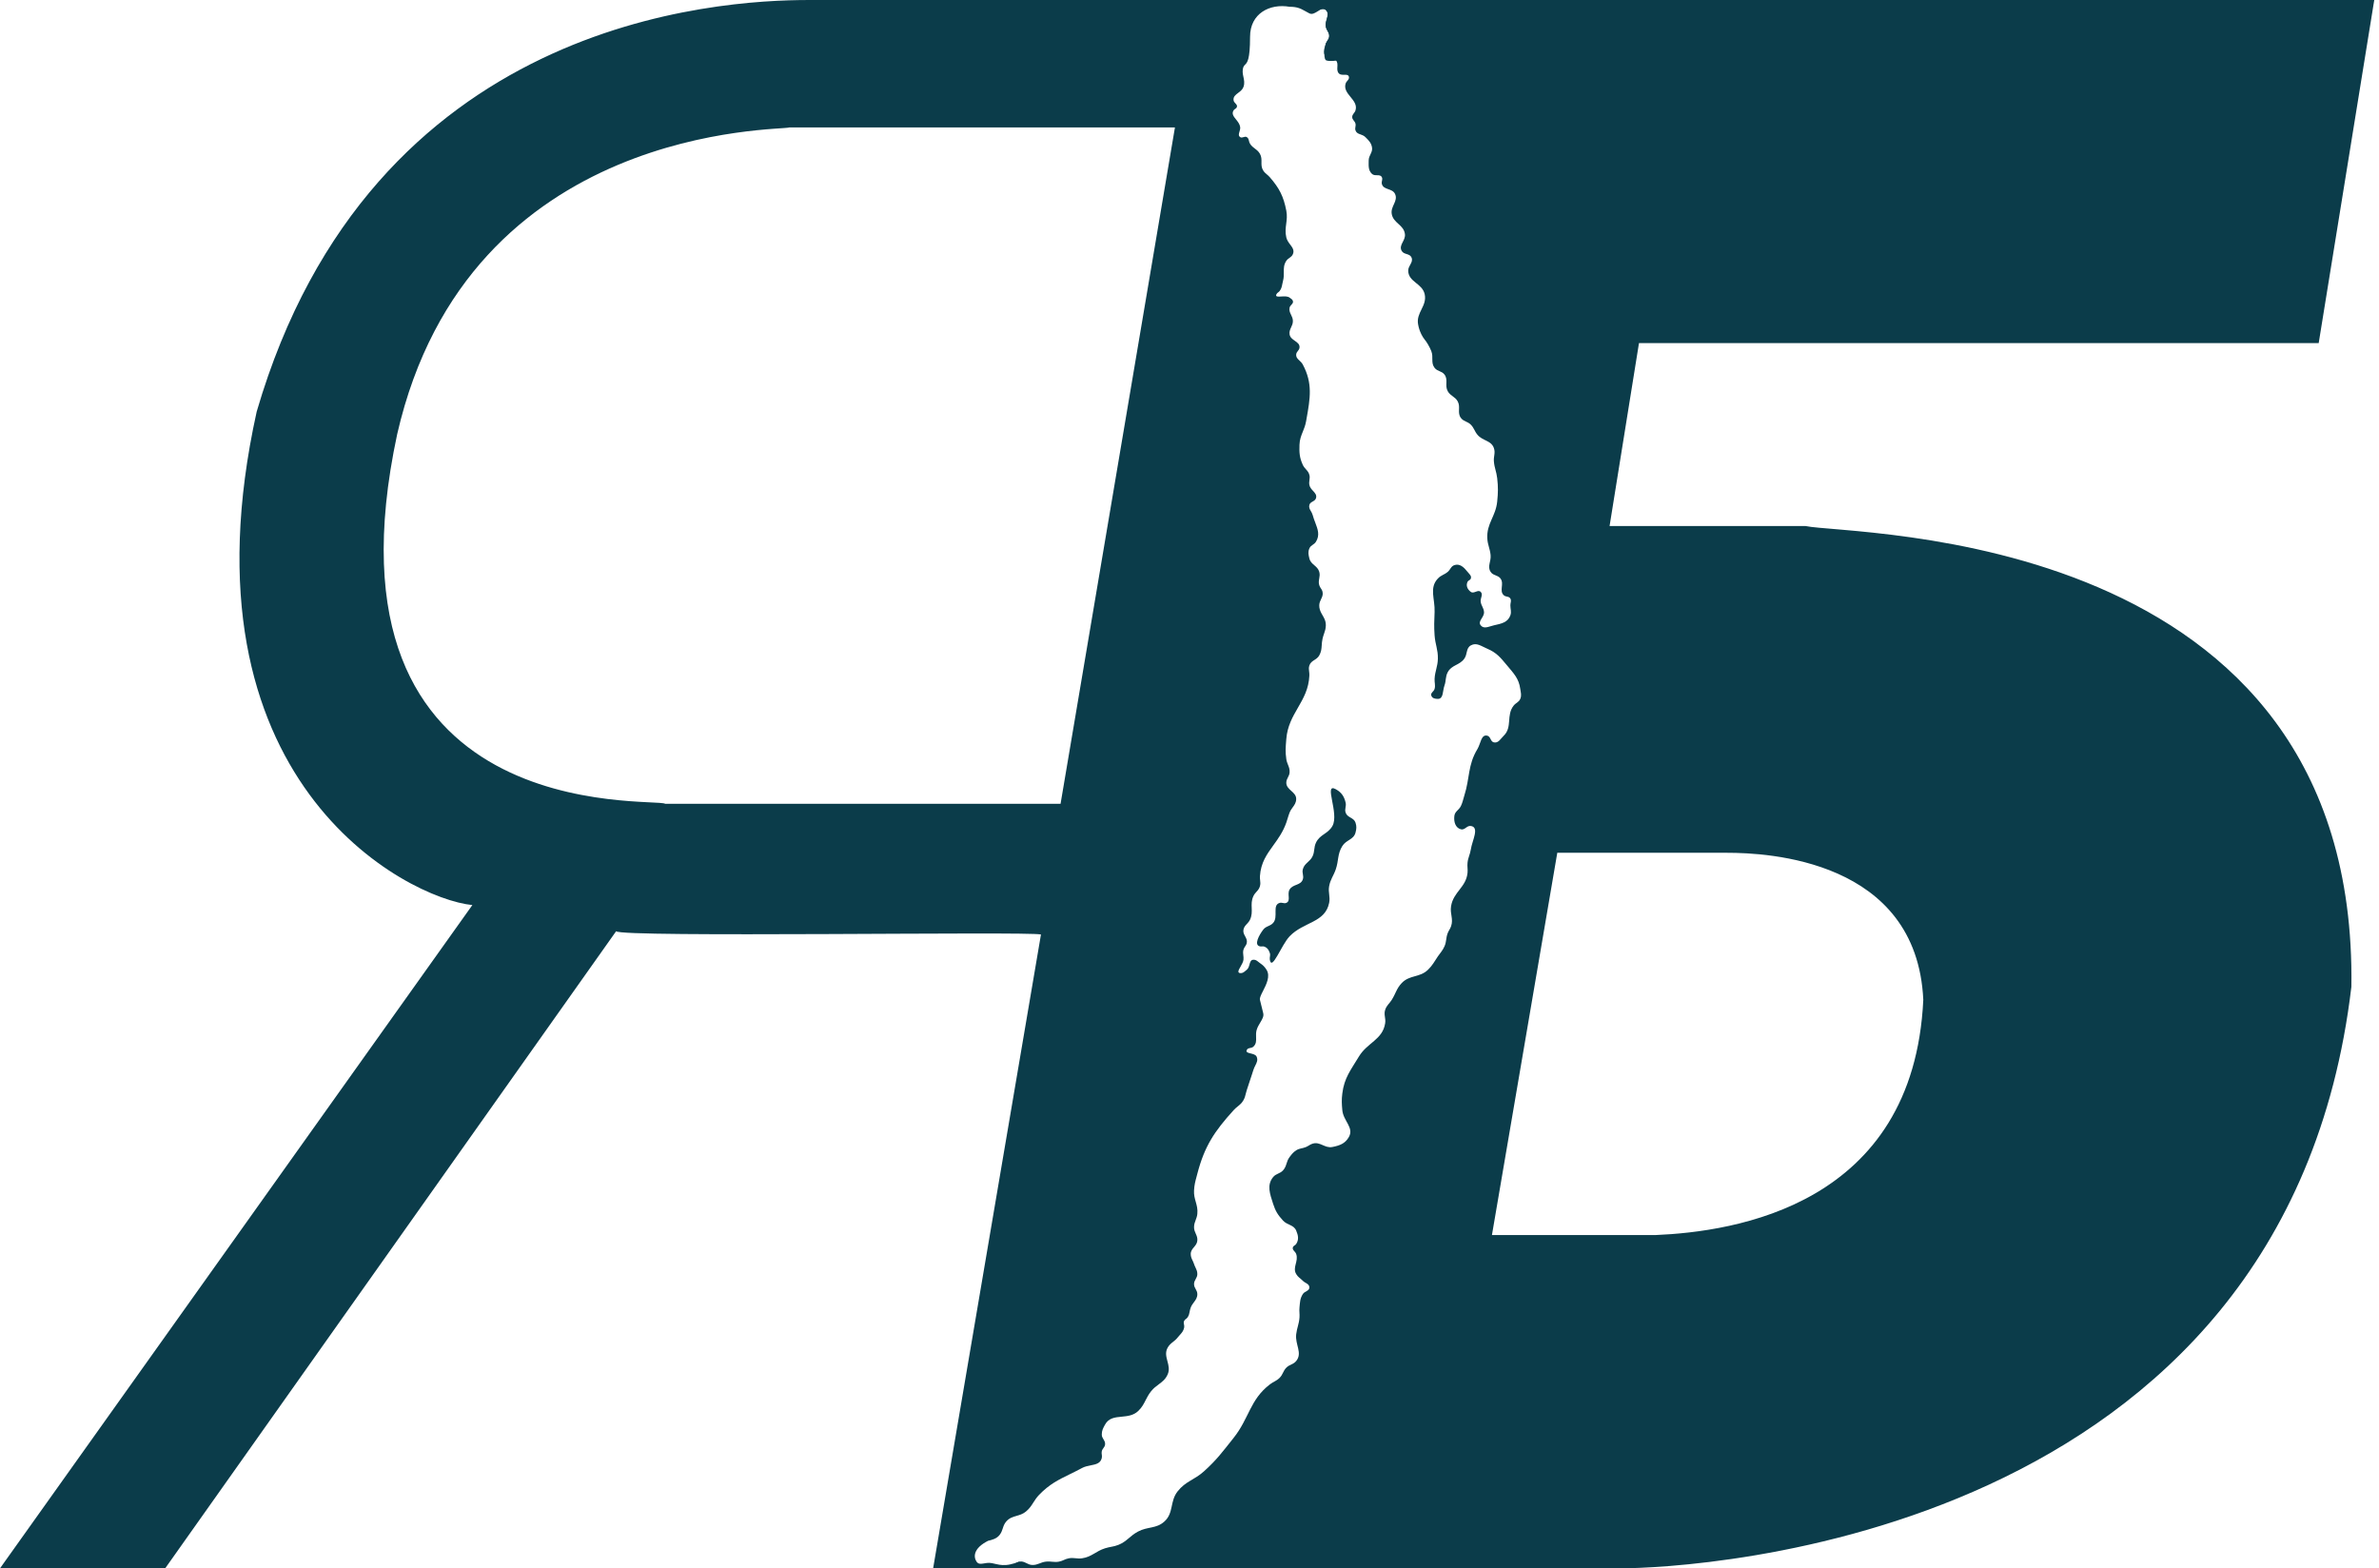
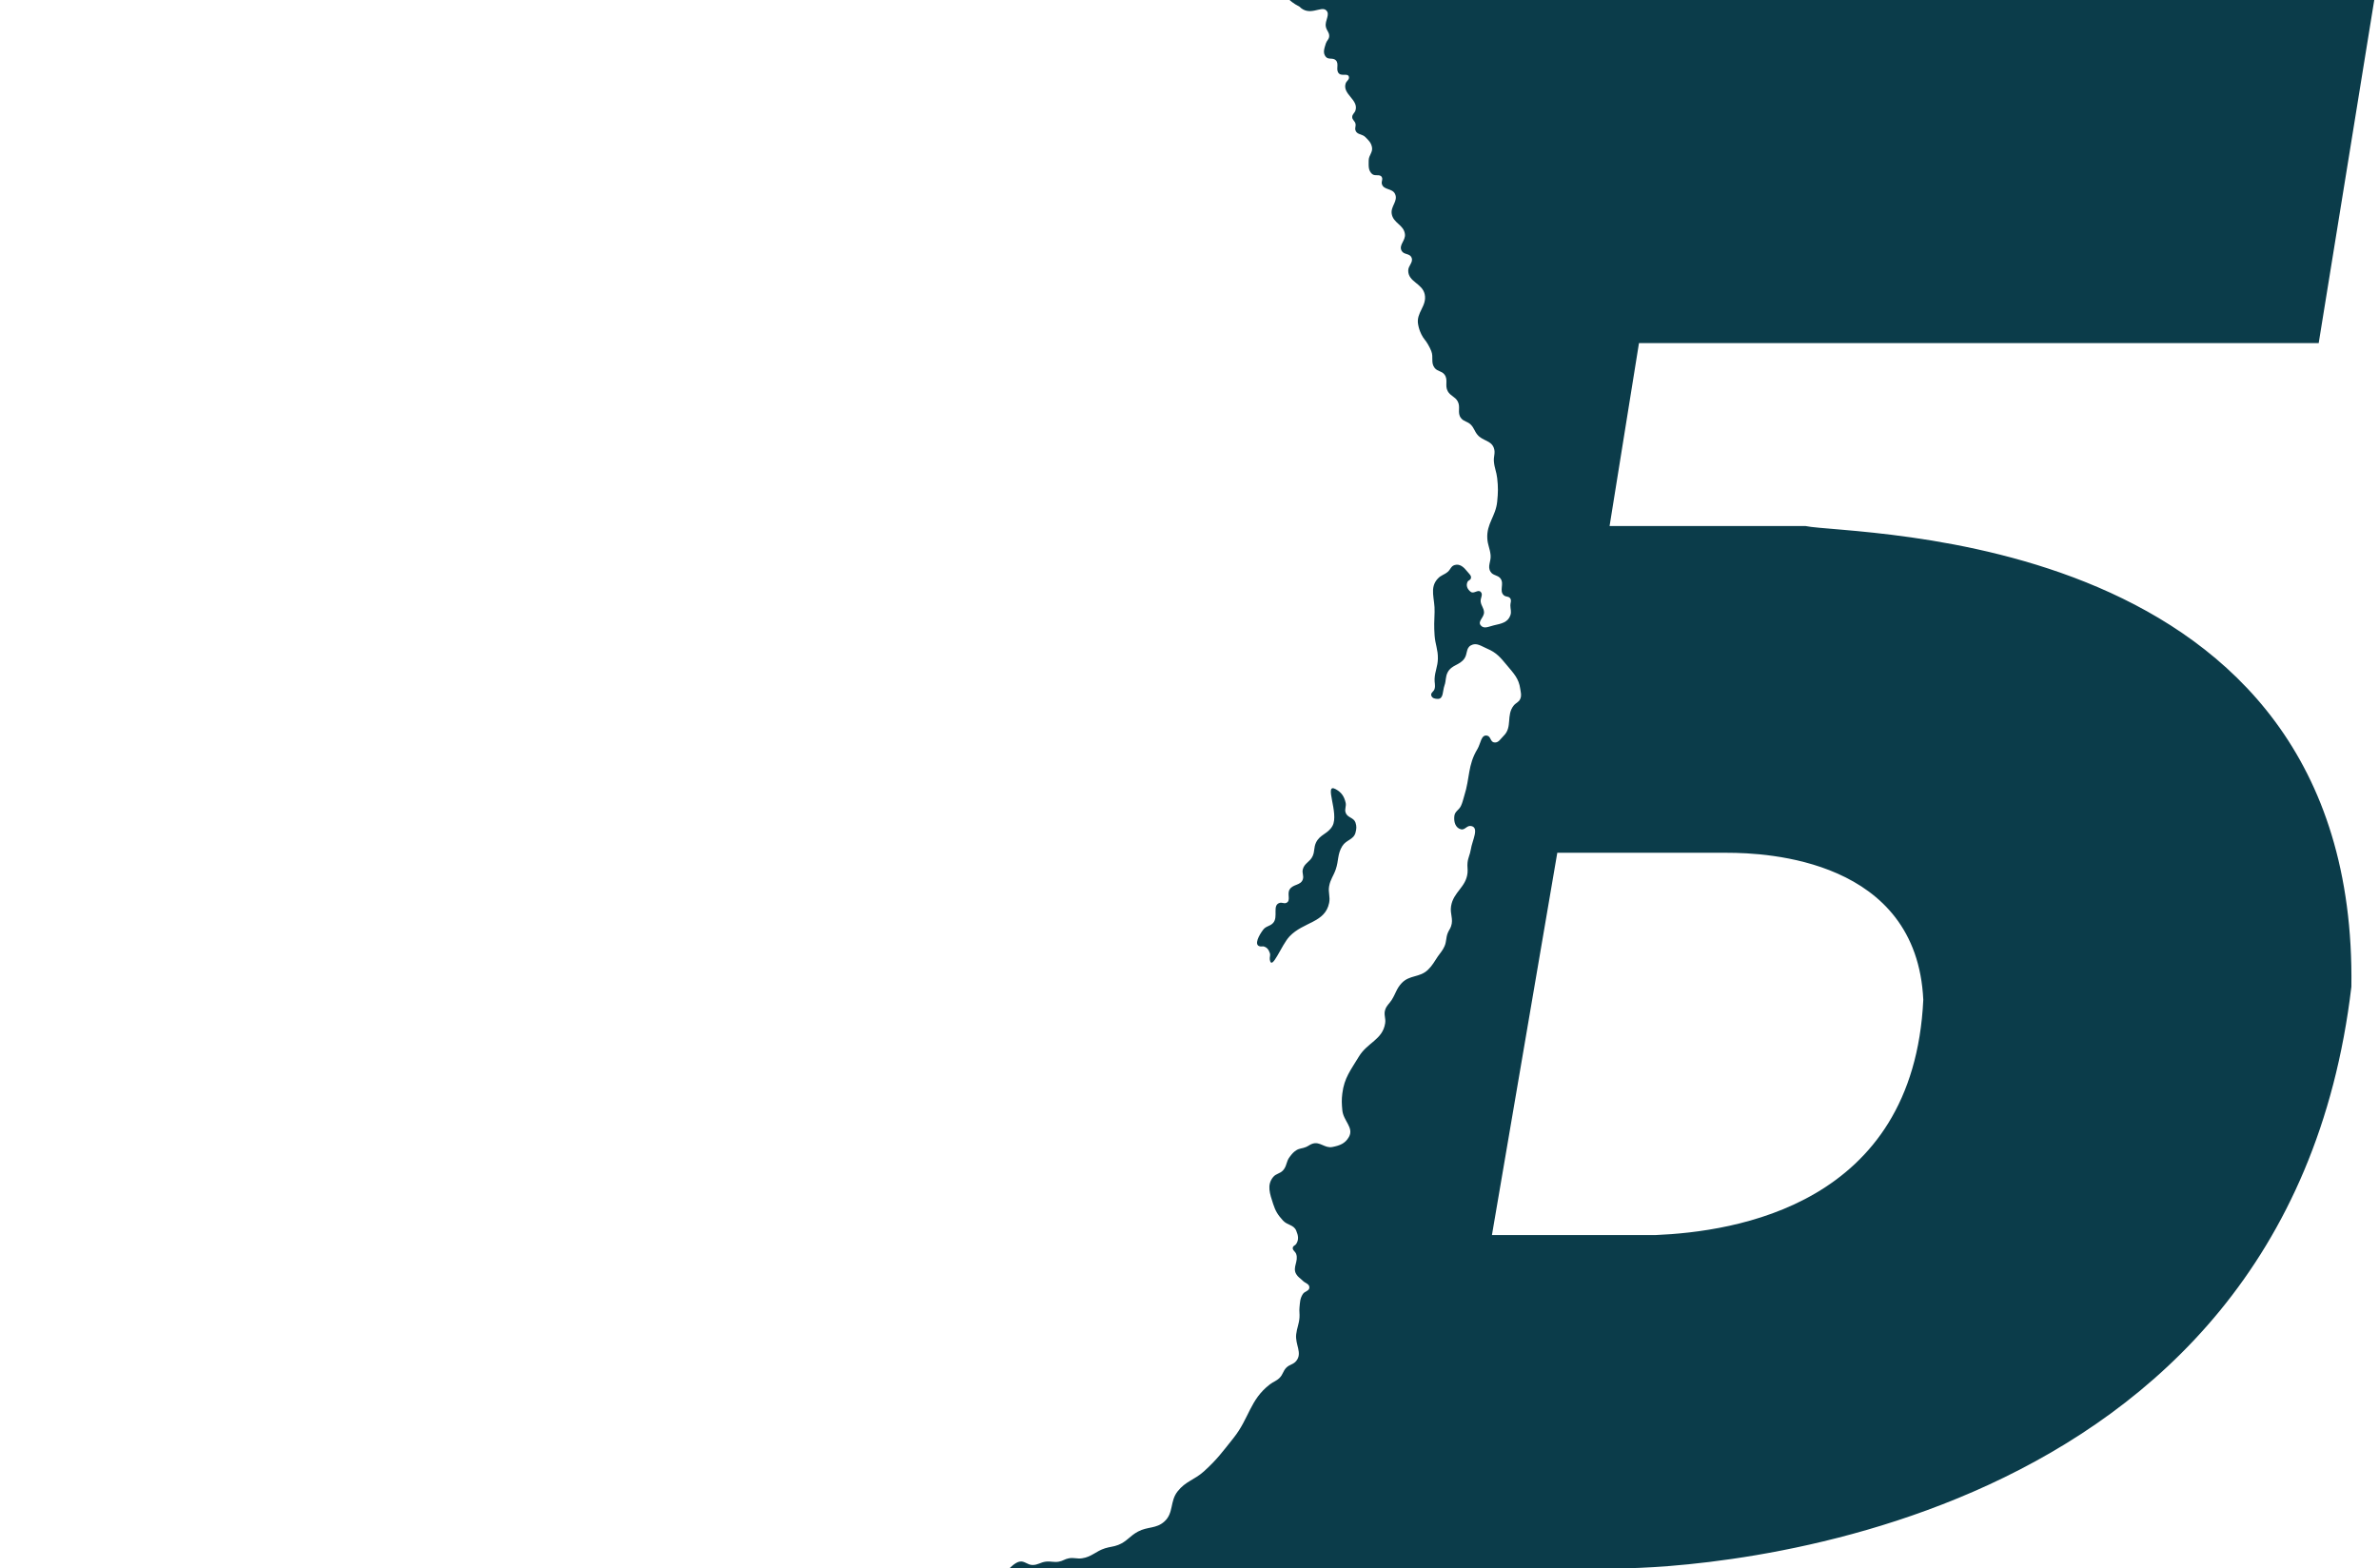
<svg xmlns="http://www.w3.org/2000/svg" width="364" height="240" viewBox="0 0 364 240" fill="none">
-   <path d="M206.391 0.001L204.878 9.212C204.852 9.216 203.381 9.485 202.861 9.212C202.361 8.703 202.854 6.681 202.861 6.653C202.861 6.653 203.304 6.072 203.366 5.63C203.418 5.264 203.279 5.013 203.13 4.745C203.024 4.553 202.912 4.352 202.861 4.094C202.78 3.683 202.89 3.29 202.993 2.922C203.136 2.411 203.265 1.946 202.861 1.536C202.502 1.171 202.076 1.439 201.627 1.721C201.207 1.986 200.766 2.263 200.341 2.047C200.133 1.942 199.946 1.836 199.768 1.735C199.082 1.347 198.515 1.026 197.315 1.037C194.29 0.512 191.266 2.048 191.266 5.63C191.266 9.162 190.823 9.589 190.501 9.9C190.403 9.994 190.317 10.079 190.257 10.235C190.042 10.798 190.147 11.287 190.252 11.777C190.355 12.261 190.459 12.746 190.257 13.305C190.107 13.719 189.768 13.974 189.447 14.214C189.042 14.518 188.667 14.8 188.745 15.352C188.773 15.55 188.905 15.691 189.029 15.824C189.183 15.988 189.326 16.141 189.249 16.376C189.2 16.523 189.098 16.591 188.99 16.663C188.903 16.721 188.812 16.781 188.745 16.887C188.417 17.407 188.75 17.822 189.121 18.283C189.396 18.625 189.692 18.992 189.753 19.446C189.785 19.682 189.714 19.921 189.647 20.143C189.547 20.48 189.457 20.781 189.753 20.981C189.919 21.094 190.089 21.041 190.26 20.988C190.426 20.936 190.593 20.883 190.762 20.981C190.99 21.114 191.04 21.319 191.095 21.544C191.131 21.694 191.17 21.854 191.266 22.005C191.485 22.348 191.748 22.547 192.009 22.743C192.288 22.952 192.564 23.159 192.778 23.54C193.021 23.972 193.017 24.389 193.012 24.801C193.007 25.234 193.002 25.662 193.282 26.098C193.458 26.372 193.645 26.53 193.843 26.696C193.986 26.817 194.136 26.943 194.291 27.122C195.744 28.8 196.39 30.046 196.812 32.239C196.959 33.004 196.877 33.627 196.797 34.244C196.713 34.892 196.629 35.535 196.812 36.333C196.909 36.759 197.163 37.099 197.402 37.419C197.751 37.883 198.068 38.305 197.82 38.891C197.7 39.175 197.502 39.315 197.297 39.46C197.127 39.579 196.952 39.702 196.812 39.915C196.418 40.509 196.423 41.063 196.429 41.657C196.433 42.071 196.438 42.504 196.308 42.985C196.259 43.164 196.228 43.328 196.198 43.481C196.128 43.849 196.066 44.163 195.803 44.52C195.729 44.619 195.647 44.681 195.566 44.741C195.464 44.817 195.366 44.889 195.299 45.032C195.112 45.431 195.521 45.406 196.039 45.374C196.486 45.346 197.016 45.313 197.315 45.544C197.349 45.569 197.381 45.593 197.413 45.615L197.463 45.649C197.621 45.758 197.752 45.849 197.82 46.055C197.899 46.296 197.756 46.454 197.601 46.625C197.483 46.754 197.357 46.891 197.315 47.079C197.22 47.516 197.378 47.839 197.541 48.175C197.678 48.458 197.82 48.75 197.82 49.126C197.82 49.51 197.683 49.804 197.55 50.09C197.397 50.419 197.249 50.738 197.315 51.172C197.387 51.641 197.762 51.904 198.122 52.155C198.521 52.434 198.901 52.7 198.828 53.22C198.798 53.435 198.685 53.578 198.574 53.718C198.457 53.867 198.341 54.015 198.324 54.244C198.293 54.681 198.548 54.92 198.829 55.183C199.009 55.352 199.2 55.532 199.332 55.779C200.873 58.656 200.465 60.95 199.903 64.104L199.837 64.478C199.726 65.106 199.528 65.592 199.337 66.062C199.092 66.665 198.857 67.243 198.828 68.06C198.785 69.275 198.831 70.026 199.332 71.13C199.465 71.424 199.645 71.624 199.819 71.817C200.033 72.054 200.238 72.283 200.341 72.666C200.423 72.97 200.388 73.216 200.353 73.466C200.321 73.692 200.289 73.922 200.341 74.201C200.412 74.586 200.668 74.864 200.91 75.127C201.22 75.462 201.505 75.772 201.349 76.248C201.262 76.512 201.051 76.632 200.843 76.751C200.628 76.873 200.415 76.995 200.341 77.271C200.239 77.65 200.394 77.915 200.566 78.208C200.671 78.386 200.783 78.575 200.845 78.806C200.954 79.214 201.099 79.597 201.238 79.963C201.629 80.991 201.972 81.894 201.349 82.9C201.212 83.121 201.033 83.246 200.858 83.367C200.656 83.507 200.459 83.644 200.341 83.924C200.108 84.475 200.201 84.876 200.341 85.459C200.459 85.952 200.777 86.225 201.097 86.5C201.406 86.766 201.718 87.034 201.854 87.505C201.963 87.886 201.907 88.206 201.851 88.524C201.794 88.846 201.737 89.168 201.854 89.552C201.915 89.754 202.009 89.895 202.102 90.035C202.205 90.191 202.307 90.345 202.357 90.576C202.454 91.018 202.297 91.344 202.134 91.684C202 91.963 201.862 92.252 201.854 92.623C201.843 93.096 201.986 93.469 202.167 93.816L202.548 94.5C202.729 94.847 202.872 95.219 202.861 95.693C202.85 96.206 202.727 96.563 202.593 96.953C202.511 97.189 202.425 97.437 202.357 97.74C202.274 98.111 202.252 98.439 202.231 98.75C202.197 99.27 202.165 99.745 201.854 100.298C201.662 100.639 201.381 100.821 201.107 100.998C200.79 101.203 200.483 101.401 200.341 101.834C200.226 102.182 200.262 102.455 200.301 102.752L200.309 102.815C200.33 102.984 200.35 103.163 200.341 103.369C200.25 105.425 199.421 106.861 198.586 108.307C197.78 109.704 196.968 111.111 196.812 113.092L196.791 113.349C196.707 114.391 196.653 115.064 196.812 116.163C196.861 116.507 196.97 116.779 197.074 117.04C197.217 117.397 197.351 117.735 197.315 118.21C197.292 118.516 197.176 118.738 197.062 118.958C196.94 119.19 196.82 119.42 196.812 119.745C196.797 120.326 197.183 120.674 197.569 121.022C197.957 121.371 198.344 121.72 198.324 122.303C198.306 122.838 198.065 123.169 197.805 123.527C197.63 123.766 197.446 124.018 197.315 124.35C197.249 124.518 197.197 124.666 197.151 124.806L197.025 125.215C196.964 125.419 196.901 125.63 196.812 125.885C196.312 127.305 195.557 128.348 194.834 129.348C193.842 130.72 192.911 132.01 192.778 134.073C192.763 134.318 192.785 134.522 192.808 134.718C192.84 135.001 192.87 135.266 192.778 135.608C192.675 135.993 192.469 136.222 192.255 136.461C192.082 136.653 191.904 136.852 191.77 137.143C191.474 137.783 191.496 138.359 191.518 138.934C191.539 139.51 191.561 140.086 191.266 140.725C191.134 141.009 190.953 141.204 190.778 141.39C190.552 141.632 190.337 141.862 190.257 142.26C190.176 142.662 190.344 142.971 190.512 143.28C190.681 143.592 190.85 143.903 190.762 144.307C190.712 144.532 190.611 144.683 190.508 144.835C190.411 144.977 190.313 145.122 190.257 145.331C190.169 145.658 190.201 145.915 190.233 146.185C190.258 146.392 190.283 146.607 190.257 146.866C190.223 147.195 190.005 147.577 189.809 147.921C189.516 148.433 189.27 148.862 189.753 148.913C190.111 148.95 190.325 148.768 190.581 148.55C190.638 148.502 190.698 148.451 190.762 148.401C191.009 148.206 191.096 147.891 191.178 147.597C191.281 147.226 191.374 146.888 191.77 146.866C192.105 146.847 192.306 147.008 192.543 147.198C192.616 147.257 192.693 147.318 192.778 147.378C193.236 147.699 193.487 147.924 193.786 148.401C194.401 149.382 193.76 150.64 193.253 151.636C192.956 152.219 192.706 152.711 192.778 153.006L193.282 155.053C193.399 155.527 193.129 155.974 192.827 156.475C192.619 156.82 192.397 157.191 192.274 157.612C192.164 157.994 192.176 158.365 192.188 158.715C192.208 159.261 192.225 159.757 191.77 160.171C191.624 160.303 191.447 160.339 191.278 160.374C191.066 160.417 190.868 160.458 190.762 160.682C190.601 161.024 190.947 161.107 191.354 161.205C191.721 161.293 192.138 161.393 192.274 161.706C192.495 162.212 192.295 162.606 192.07 163.049C191.961 163.266 191.845 163.494 191.77 163.753C191.655 164.145 191.559 164.423 191.453 164.732L191.402 164.881C191.36 165.006 191.315 165.139 191.266 165.288L190.762 166.824C190.693 167.034 190.648 167.218 190.605 167.392C190.527 167.714 190.457 168.003 190.257 168.359C190.005 168.807 189.709 169.046 189.389 169.306C189.183 169.474 188.966 169.65 188.745 169.894C185.819 173.124 184.304 175.375 183.199 179.617C183.158 179.775 183.119 179.922 183.081 180.061C182.885 180.789 182.741 181.323 182.694 182.175C182.657 182.858 182.808 183.39 182.957 183.917C183.116 184.477 183.273 185.032 183.199 185.757C183.161 186.135 183.051 186.424 182.943 186.707C182.818 187.038 182.694 187.36 182.694 187.804C182.694 188.197 182.827 188.495 182.957 188.787C183.099 189.107 183.239 189.422 183.199 189.851C183.159 190.282 182.92 190.566 182.686 190.846C182.436 191.144 182.19 191.438 182.19 191.898C182.19 192.308 182.32 192.579 182.465 192.883C182.543 193.048 182.625 193.223 182.694 193.433C182.764 193.644 182.846 193.818 182.925 193.983C183.069 194.287 183.199 194.559 183.199 194.968C183.199 195.284 183.073 195.51 182.947 195.736C182.821 195.962 182.694 196.188 182.694 196.504C182.694 196.82 182.821 197.045 182.947 197.271C183.073 197.497 183.199 197.723 183.199 198.039C183.199 198.576 182.952 198.908 182.685 199.267C182.507 199.505 182.321 199.755 182.19 200.086C182.099 200.319 182.059 200.529 182.021 200.73C181.964 201.034 181.911 201.316 181.687 201.621C181.613 201.721 181.529 201.783 181.449 201.843C181.348 201.919 181.252 201.992 181.183 202.132C181.085 202.33 181.12 202.503 181.157 202.684C181.187 202.83 181.219 202.982 181.183 203.156C181.075 203.677 180.819 203.96 180.513 204.298C180.405 204.418 180.29 204.545 180.174 204.691C179.945 204.979 179.707 205.168 179.477 205.35C179.179 205.586 178.895 205.811 178.661 206.226C178.259 206.94 178.44 207.616 178.623 208.302C178.796 208.951 178.972 209.61 178.661 210.32C178.33 211.076 177.826 211.449 177.287 211.848C176.906 212.131 176.507 212.426 176.141 212.879C175.746 213.367 175.51 213.83 175.282 214.278C174.99 214.852 174.711 215.401 174.124 215.949C173.404 216.62 172.495 216.709 171.623 216.793C170.605 216.89 169.638 216.983 169.082 217.996L169.061 218.036C168.77 218.565 168.578 218.915 168.578 219.531C168.578 219.831 168.712 220.052 168.843 220.267C168.987 220.505 169.128 220.738 169.082 221.066C169.05 221.296 168.941 221.446 168.83 221.597C168.728 221.738 168.624 221.88 168.578 222.089C168.536 222.283 168.557 222.441 168.579 222.598C168.601 222.758 168.623 222.917 168.578 223.113C168.385 223.945 167.682 224.084 166.896 224.239C166.449 224.327 165.975 224.42 165.553 224.649C164.867 225.021 164.238 225.328 163.646 225.618C161.951 226.447 160.559 227.129 158.999 228.743C158.604 229.151 158.354 229.544 158.111 229.926C157.811 230.398 157.522 230.854 156.982 231.301C156.511 231.692 156.016 231.834 155.535 231.972C154.972 232.135 154.426 232.292 153.957 232.837C153.658 233.183 153.545 233.53 153.431 233.88C153.323 234.211 153.215 234.544 152.949 234.883C152.489 235.471 151.822 235.632 151.181 235.787C148.915 236.93 148.926 238.258 149.42 238.977C149.913 239.696 150.695 238.97 151.799 239.212C152.789 239.428 153.109 239.544 153.957 239.489C154.761 239.437 155.956 238.984 155.974 238.977L156.478 240.001H142.774L159.274 143.001C157.274 142.501 94.773 143.501 94.273 142.501L25.273 240.001H0L72.273 138.501C62.273 137.5 26.774 119.5 39.273 63.001C56.773 3.001 109.773 0.001 123.773 0.001H206.391ZM120.774 19.501C119.766 20.012 71.713 18.691 60.773 66.434C47.773 127.108 100.262 121.977 101.774 123.001H162.273L179.773 19.501H120.774Z" fill="#0B3C4A" />
  <path d="M354.774 52.501H250.774L246.274 80.501H276.274C283.274 82.001 360.774 80.501 359.774 151.001C349.774 235.501 259.274 240 247.774 240H154.461C154.479 239.981 155.286 239.119 155.974 238.977C156.769 238.812 157.179 239.488 157.991 239.488C158.802 239.488 159.202 239.076 160.007 238.977C160.789 238.88 161.249 239.12 162.024 238.977C162.636 238.863 162.924 238.578 163.537 238.465C164.311 238.322 164.773 238.575 165.553 238.465C167.038 238.254 167.651 237.381 169.083 236.93C169.858 236.685 170.342 236.715 171.099 236.418C172.423 235.898 172.866 235.04 174.124 234.371C175.613 233.578 176.899 233.969 178.157 232.836C179.607 231.529 178.969 229.772 180.174 228.23C181.398 226.665 182.736 226.487 184.208 225.16C186.188 223.375 187.08 222.134 188.745 220.043C191.147 217.024 191.24 214.194 194.291 211.855C194.857 211.421 195.301 211.342 195.803 210.832C196.305 210.323 196.309 209.806 196.811 209.297C197.313 208.787 197.871 208.828 198.324 208.273C199.328 207.042 198.134 205.767 198.324 204.18C198.445 203.168 198.755 202.637 198.829 201.621C198.872 201.023 198.768 200.682 198.829 200.086C198.912 199.266 198.897 198.734 199.333 198.039C199.631 197.562 200.34 197.58 200.34 197.016C200.34 196.451 199.726 196.392 199.333 195.992C198.939 195.593 198.61 195.453 198.324 194.969C197.716 193.941 198.717 193.029 198.324 191.898C198.177 191.477 197.681 191.299 197.82 190.875C197.908 190.607 198.169 190.598 198.324 190.363C198.761 189.698 198.636 189.049 198.324 188.315C197.933 187.399 196.977 187.512 196.307 186.78C195.526 185.927 195.149 185.33 194.794 184.222C194.309 182.701 193.79 181.359 194.794 180.128C195.247 179.573 195.822 179.631 196.307 179.104C196.908 178.452 196.775 177.763 197.316 177.058L197.367 176.991C197.678 176.584 197.878 176.322 198.324 176.034C198.849 175.695 199.264 175.771 199.836 175.522C200.241 175.346 200.424 175.142 200.845 175.011C201.99 174.654 202.695 175.758 203.87 175.522C204.996 175.296 205.822 174.999 206.391 173.987C207.196 172.557 205.532 171.534 205.382 169.894C205.292 168.899 205.261 168.326 205.382 167.335C205.676 164.939 206.665 163.768 207.903 161.706C209.214 159.52 211.546 159.117 211.937 156.589C212.059 155.799 211.697 155.303 211.937 154.542C212.153 153.856 212.562 153.613 212.945 153.007C213.564 152.026 213.665 151.291 214.458 150.448C215.674 149.156 217.217 149.635 218.491 148.401C219.203 147.711 219.438 147.173 220.003 146.354C220.411 145.765 220.717 145.475 221.011 144.819C221.348 144.07 221.21 143.535 221.516 142.772C221.682 142.359 221.874 142.17 222.02 141.749C222.413 140.618 221.831 139.862 222.02 138.679C222.372 136.473 224.328 135.785 224.541 133.562C224.597 132.965 224.48 132.622 224.541 132.025C224.624 131.206 224.921 130.793 225.045 129.979C225.257 128.596 226.409 126.595 225.045 126.396C224.429 126.307 224.137 127.061 223.533 126.908C222.678 126.691 222.415 125.748 222.524 124.861C222.612 124.147 223.226 123.976 223.533 123.326C223.801 122.756 223.844 122.392 224.037 121.791C224.922 119.024 224.553 117.106 226.053 114.627C226.568 113.776 226.609 112.344 227.566 112.58C228.107 112.714 228.028 113.492 228.574 113.604C229.27 113.745 229.575 113.079 230.086 112.58C231.433 111.266 230.424 109.448 231.599 107.975C231.95 107.535 232.389 107.471 232.608 106.951C232.84 106.4 232.69 106.01 232.608 105.416C232.389 103.82 231.614 103.066 230.591 101.834L230.515 101.743C229.568 100.602 228.95 99.858 227.566 99.275C226.639 98.885 225.924 98.271 225.045 98.764C224.275 99.196 224.563 100.094 224.037 100.811C223.283 101.836 222.118 101.733 221.516 102.857C221.129 103.581 221.289 104.13 221.011 104.904C220.709 105.744 220.884 106.951 220.003 106.951C219.563 106.951 219.134 106.863 218.995 106.439C218.856 106.016 219.384 105.847 219.5 105.416C219.655 104.838 219.467 104.479 219.5 103.881C219.565 102.667 219.976 102.026 220.003 100.811C220.036 99.398 219.598 98.638 219.5 97.228C219.402 95.833 219.443 95.044 219.5 93.647C219.58 91.64 218.639 89.984 220.003 88.529C220.493 88.007 220.973 87.969 221.516 87.506C221.942 87.142 221.996 86.661 222.524 86.482C223.359 86.2 223.99 86.808 224.541 87.506C224.816 87.855 225.185 88.105 225.045 88.529C224.957 88.797 224.665 88.788 224.541 89.041C224.262 89.606 224.534 90.216 225.045 90.576C225.531 90.917 226.14 90.153 226.557 90.576C226.975 91 226.465 91.519 226.557 92.111C226.654 92.736 227.014 93.016 227.062 93.647C227.124 94.468 226.045 95.054 226.557 95.693C227.054 96.314 227.805 95.867 228.574 95.693C229.694 95.441 230.717 95.258 231.095 94.158C231.29 93.592 231.095 93.222 231.095 92.623C231.095 92.224 231.29 91.947 231.095 91.6C230.877 91.212 230.415 91.386 230.086 91.088C229.338 90.409 230.199 89.334 229.583 88.529C229.147 87.961 228.458 88.109 228.07 87.506C227.532 86.669 228.166 85.942 228.07 84.947C227.972 83.933 227.622 83.406 227.566 82.389C227.441 80.114 228.852 79.026 229.079 76.76C229.218 75.368 229.236 74.567 229.079 73.177C228.964 72.165 228.661 71.633 228.574 70.618C228.506 69.822 228.834 69.325 228.574 68.571C228.156 67.364 226.864 67.504 226.053 66.524C225.597 65.973 225.547 65.499 225.045 64.989C224.543 64.48 223.969 64.535 223.533 63.966C222.916 63.161 223.526 62.292 223.028 61.407C222.613 60.672 221.93 60.608 221.516 59.872C221.018 58.987 221.628 58.118 221.011 57.313C220.575 56.745 219.935 56.859 219.5 56.29C218.883 55.486 219.37 54.677 218.995 53.731C218.838 53.336 218.718 53.118 218.52 52.761L218.491 52.708C218.143 52.08 217.788 51.823 217.482 51.173C217.213 50.603 217.093 50.259 216.978 49.638C216.642 47.827 218.376 46.832 217.987 45.032C217.623 43.353 215.51 43.169 215.465 41.45C215.444 40.627 216.298 40.157 215.97 39.403C215.683 38.744 214.802 39.01 214.458 38.38C213.97 37.489 215.086 36.832 214.961 35.821C214.785 34.391 213.196 34.169 212.945 32.751C212.733 31.555 213.959 30.78 213.449 29.681C213.029 28.777 211.678 29.113 211.432 28.145C211.334 27.759 211.608 27.48 211.432 27.122C211.154 26.557 210.374 27.042 209.919 26.61C209.326 26.048 209.416 25.387 209.416 24.564C209.416 23.74 210.081 23.324 209.919 22.517C209.778 21.811 209.413 21.491 208.912 20.981C208.41 20.472 207.635 20.637 207.399 19.958C207.268 19.581 207.484 19.325 207.399 18.935C207.303 18.498 206.895 18.358 206.895 17.911C206.895 17.464 207.268 17.314 207.399 16.888C207.9 15.258 205.385 14.423 205.886 12.793C206.017 12.367 206.477 12.208 206.391 11.77C206.269 11.15 205.333 11.689 204.878 11.258C204.285 10.695 204.967 9.773 204.374 9.211C203.919 8.78 203.267 9.179 202.862 8.699C202.349 8.092 202.63 7.416 202.862 6.652C202.991 6.226 203.303 6.071 203.366 5.629C203.454 5.004 202.984 4.713 202.862 4.094C202.669 3.114 203.63 2.159 202.862 1.535C202.093 0.911 200.341 2.558 198.829 1.023C197.825 0.514 197.321 0.005 197.316 0H363.274L354.774 52.501ZM228.274 189.001H253.274C265.374 188.489 292.774 184.501 294.274 153.001C293.274 131.501 270.324 130.501 264.274 130.501H238.274L228.274 189.001ZM203.87 126.396C204.945 124.478 202.465 119.713 204.374 120.768C205.238 121.246 205.654 121.844 205.886 122.814C206.026 123.397 205.7 123.781 205.886 124.35C206.15 125.154 207.135 125.081 207.399 125.885C207.586 126.453 207.554 126.842 207.399 127.42C207.106 128.511 205.978 128.513 205.382 129.468C204.616 130.697 204.848 131.677 204.374 133.05C204.023 134.065 203.559 134.55 203.366 135.608C203.187 136.591 203.563 137.188 203.366 138.167C202.751 141.225 199.458 141.045 197.316 143.284C196.051 144.606 194.593 148.683 194.291 146.866C194.225 146.472 194.415 146.222 194.291 145.843C194.114 145.307 193.828 144.93 193.283 144.819C193.283 144.819 192.971 144.859 192.778 144.819C191.794 144.619 192.666 143.065 193.283 142.261C193.718 141.692 194.313 141.766 194.794 141.237C195.64 140.309 194.602 138.5 195.803 138.167C196.183 138.062 196.448 138.322 196.811 138.167C197.559 137.847 196.89 136.822 197.316 136.12C197.832 135.269 199.005 135.527 199.333 134.585C199.529 134.02 199.193 133.632 199.333 133.05C199.565 132.079 200.439 131.913 200.845 131.003C201.18 130.252 201.002 129.701 201.349 128.956C201.945 127.679 203.181 127.625 203.87 126.396Z" fill="#0B3C4A" />
</svg>